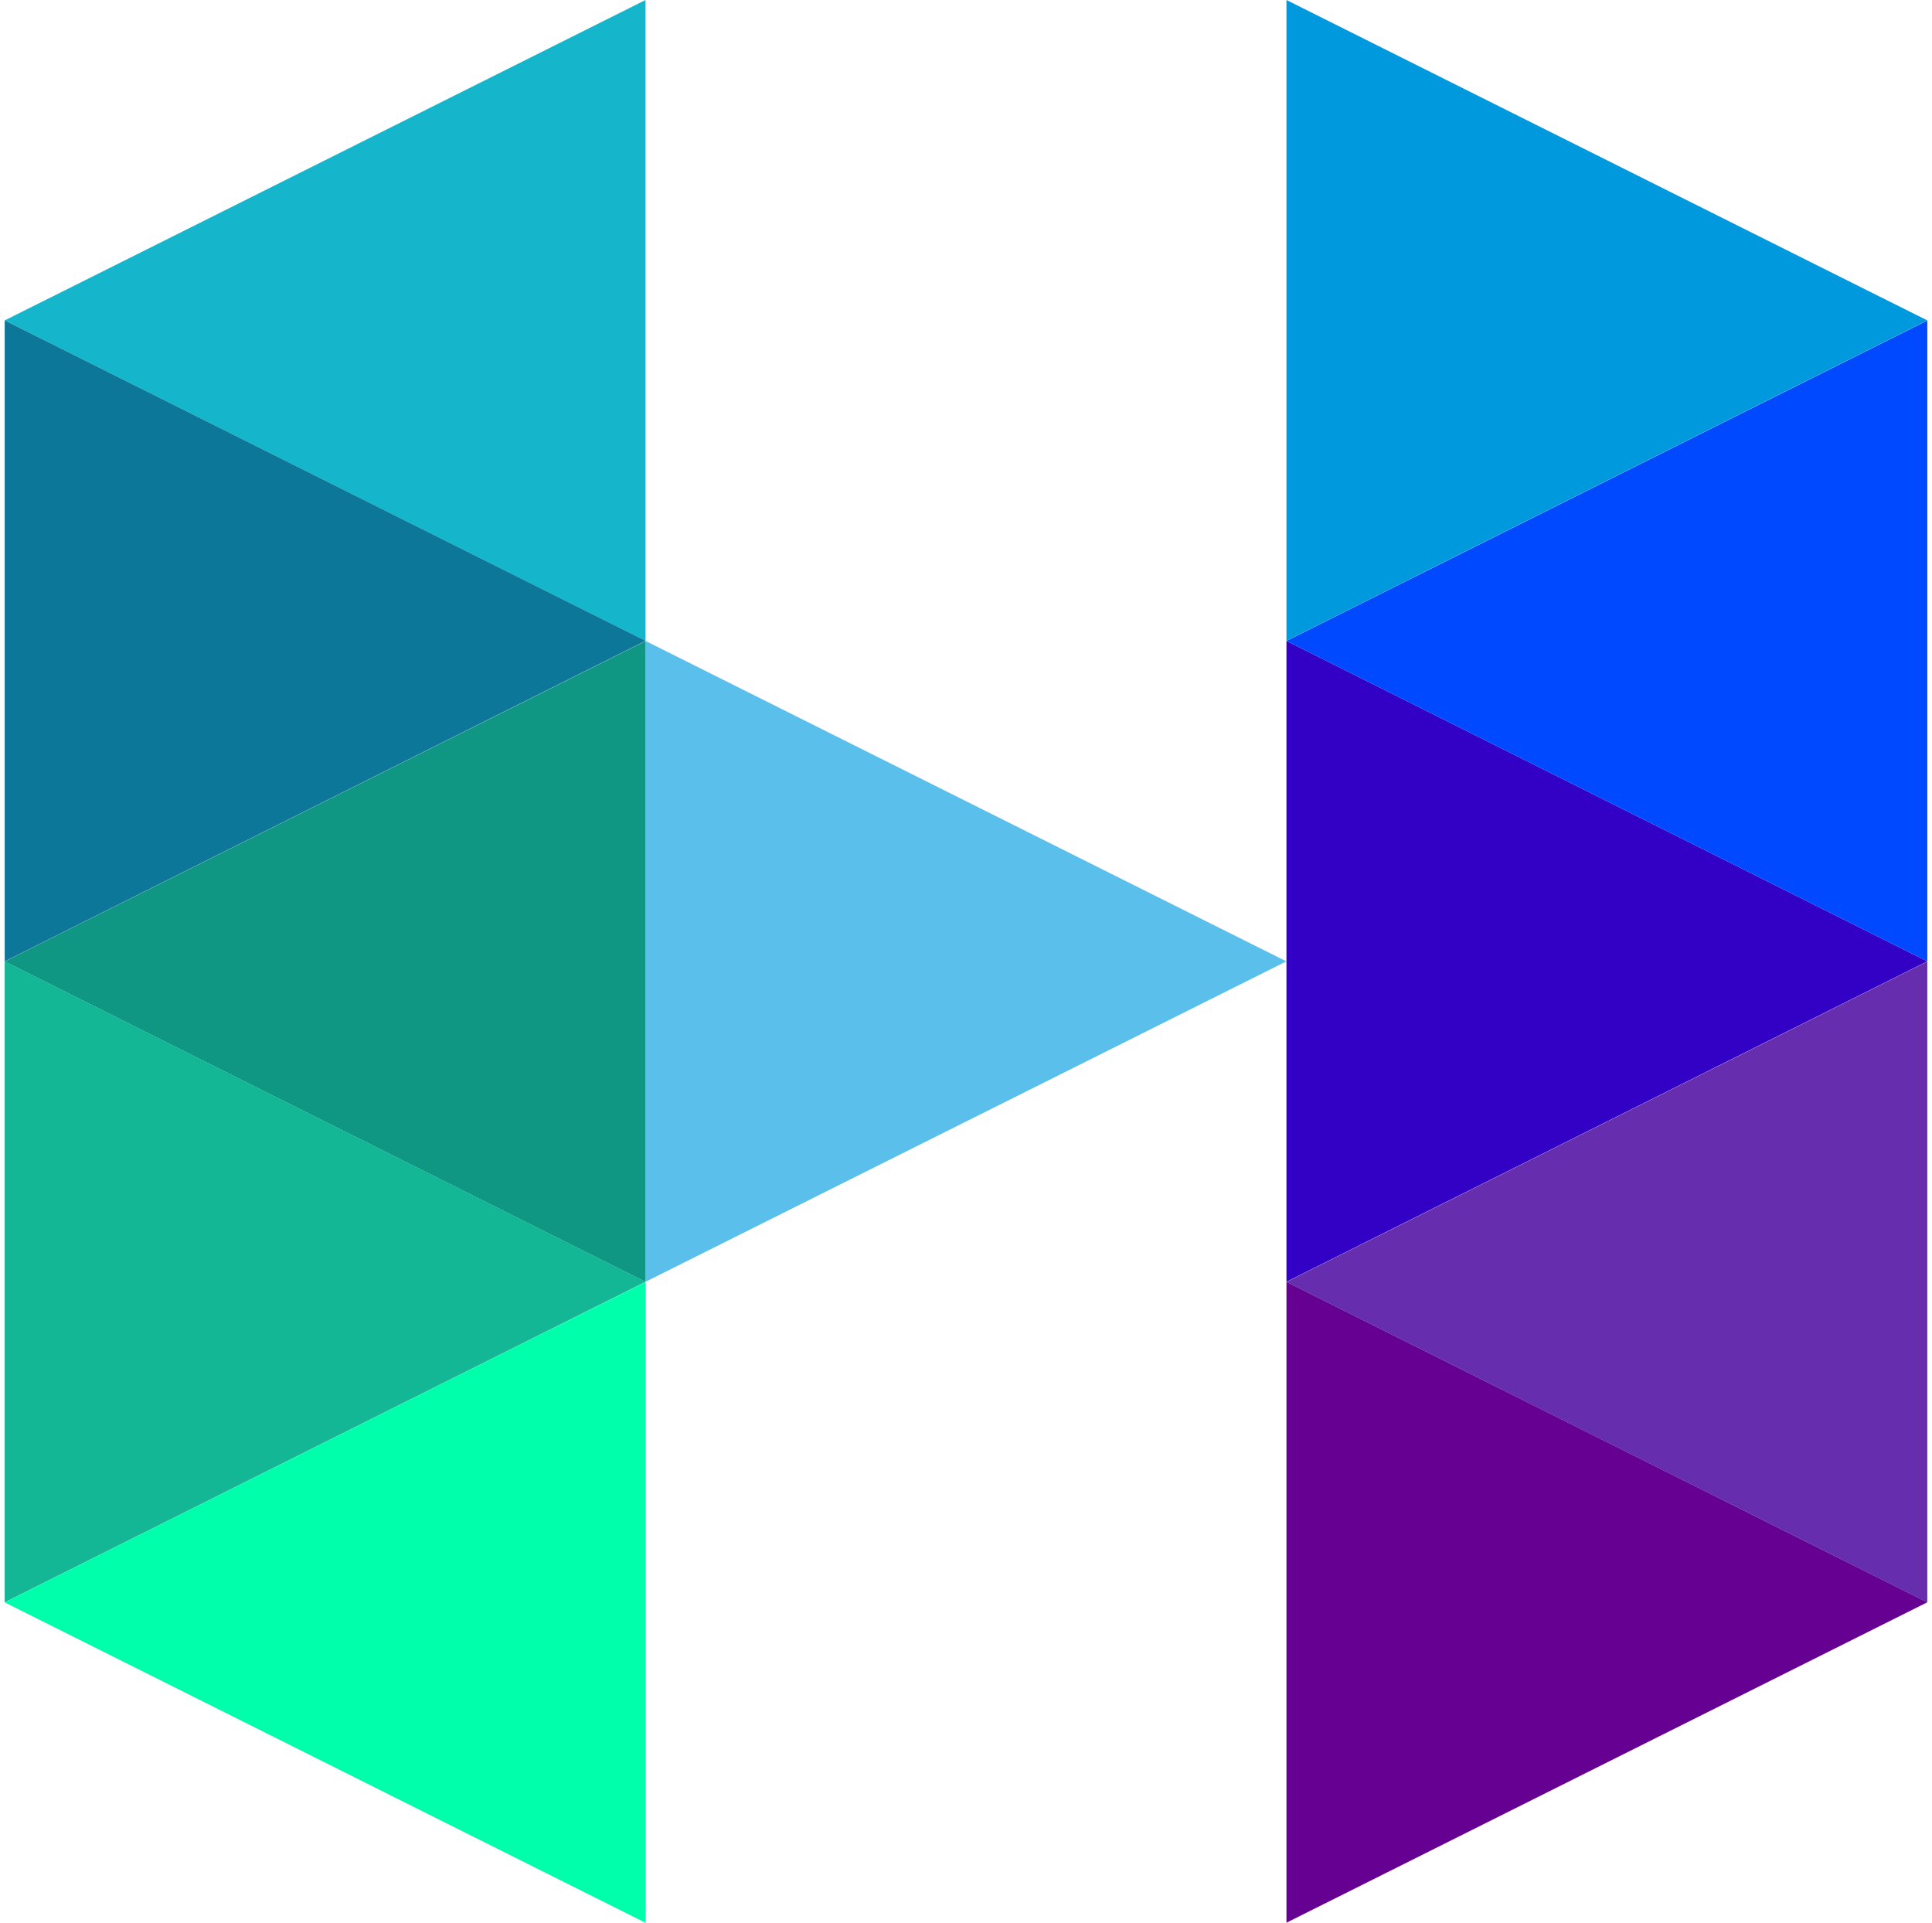
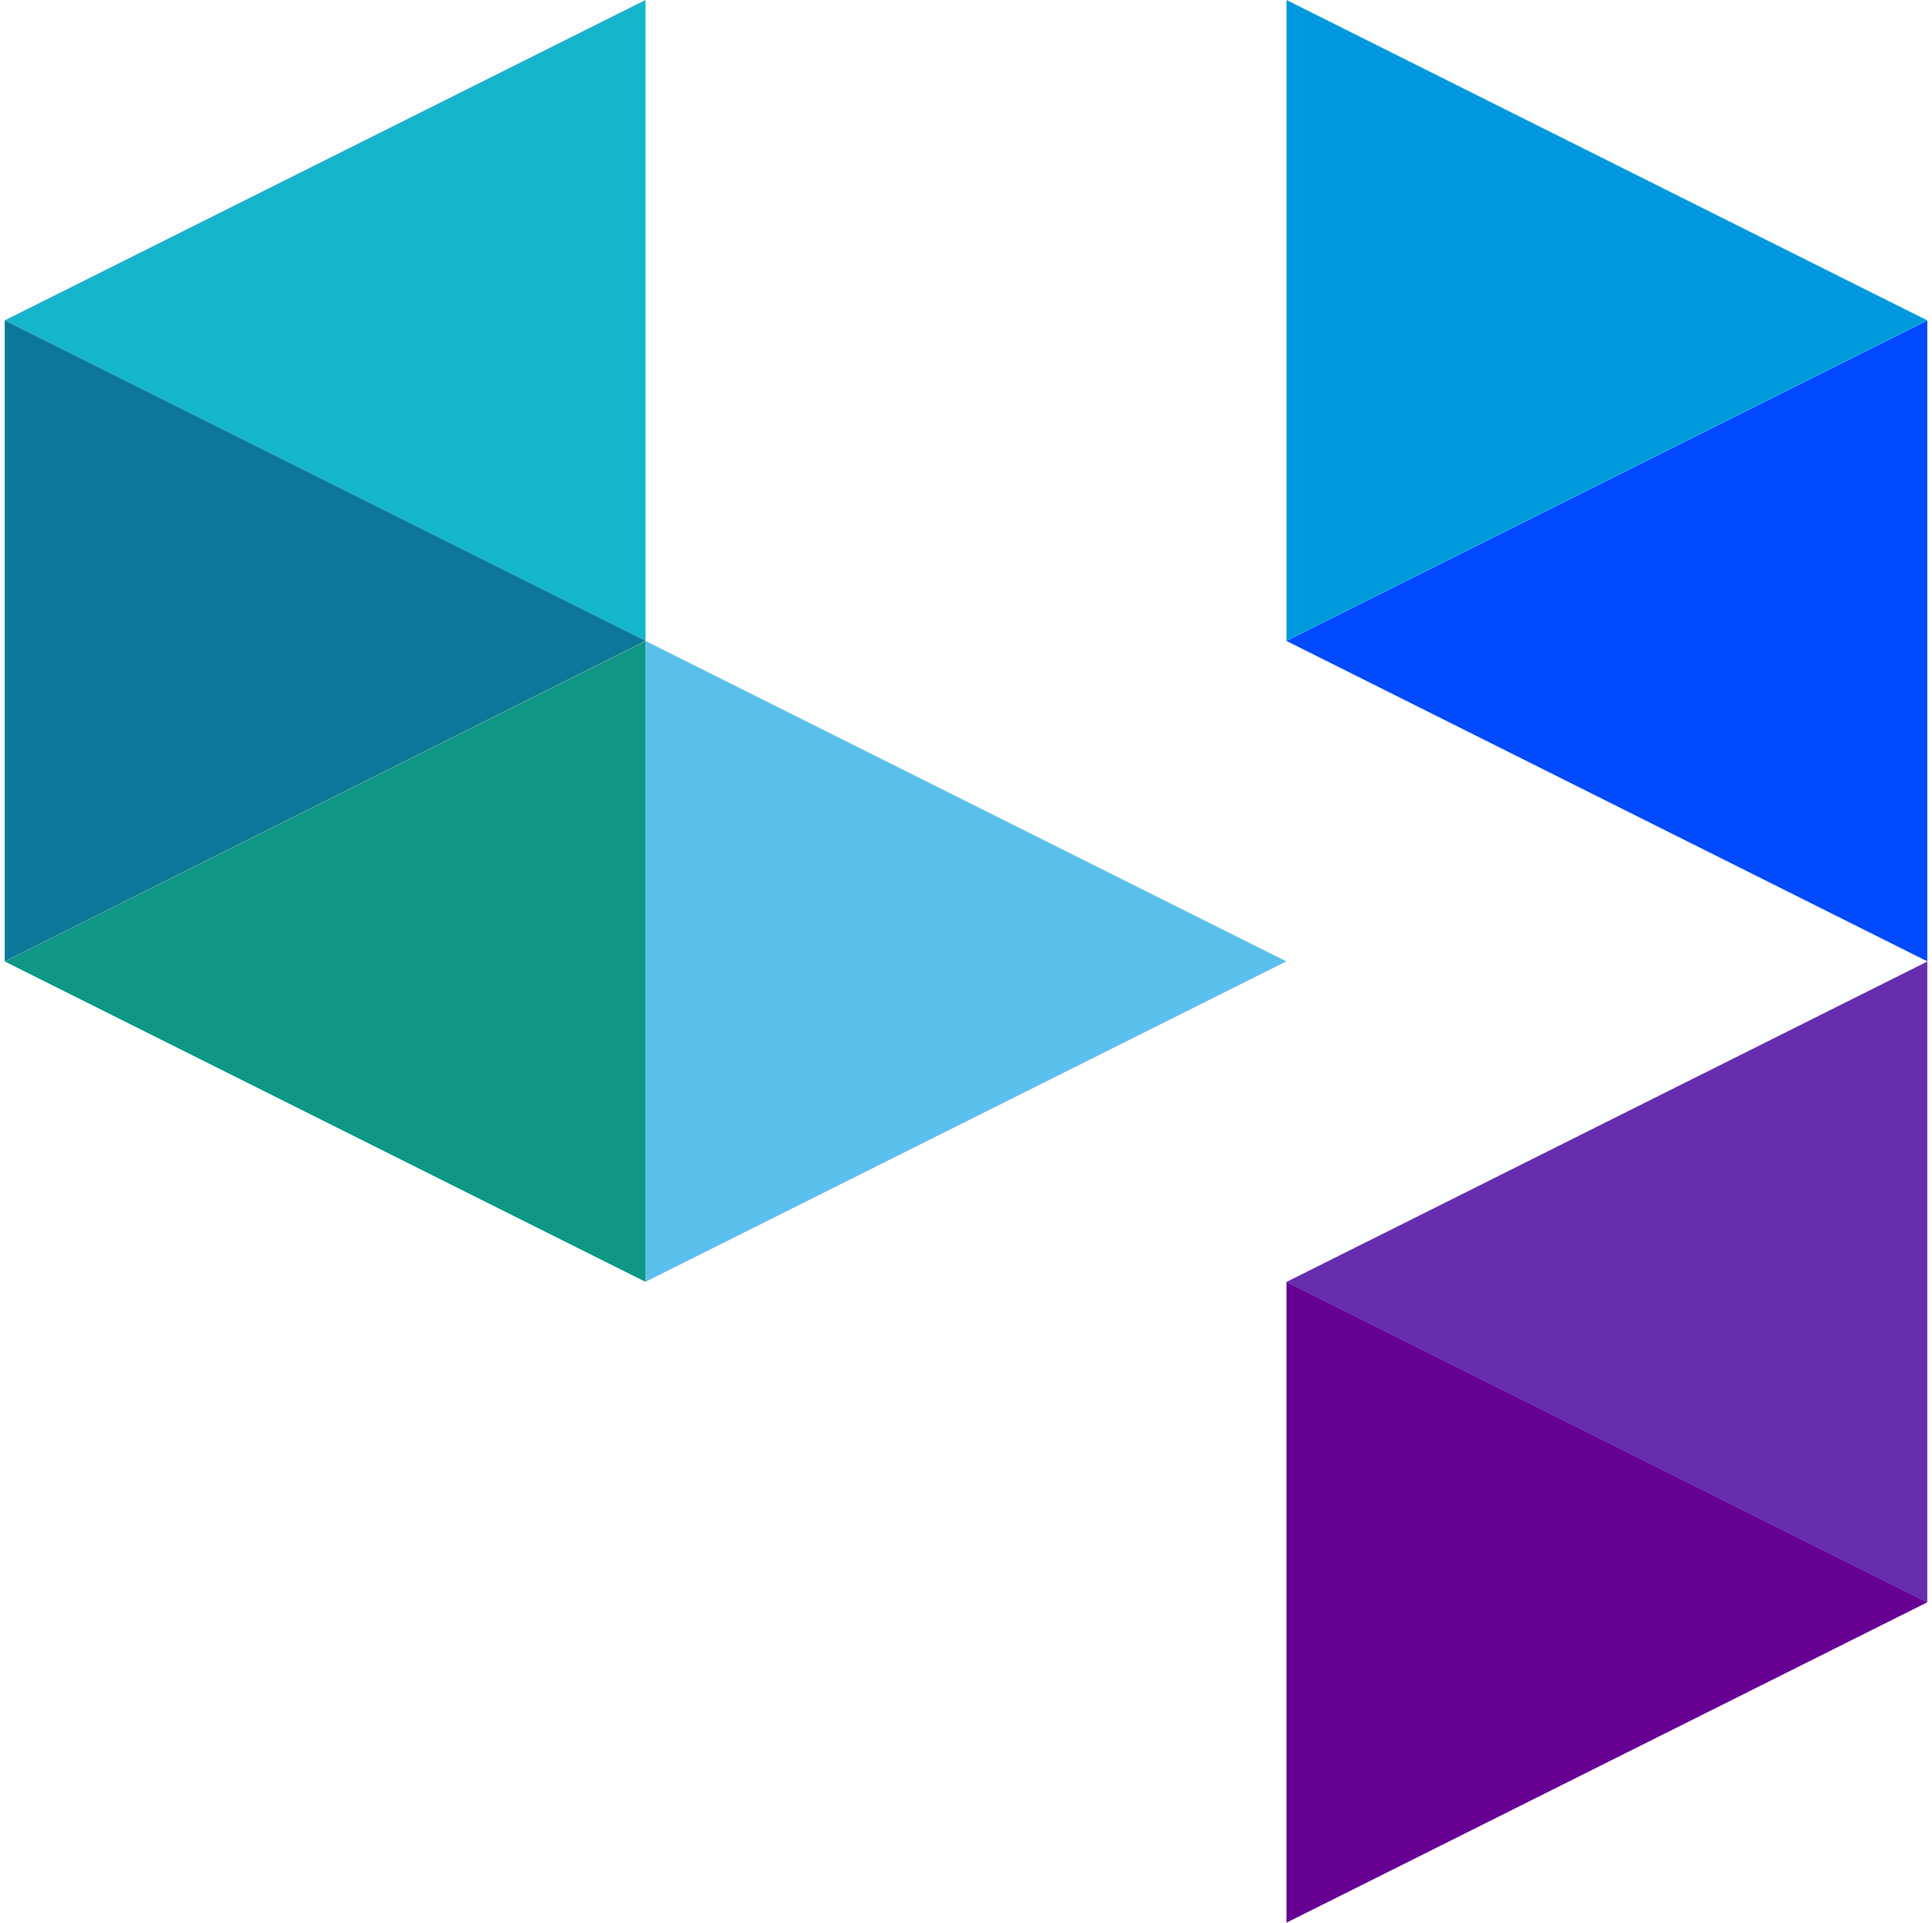
<svg xmlns="http://www.w3.org/2000/svg" width="206" height="205" viewBox="0 0 206 205" fill="none">
  <path d="M68.83 68.33L0.5 34.16L68.83 0V68.33Z" fill="#15B5CB" />
  <path d="M68.83 68.33L137.16 102.49L68.83 136.65V68.32V68.33Z" fill="#5BBFEC" />
  <path d="M68.83 136.66L0.5 102.5L68.83 68.34V136.67V136.66Z" fill="#109784" />
  <path d="M0.5 34.16L68.83 68.32L0.5 102.49V34.16Z" fill="#0D779A" />
-   <path d="M68.83 204.99L0.5 170.83L68.83 136.67V205V204.99Z" fill="#00FFAA" />
-   <path d="M0.5 102.49L68.83 136.65L0.5 170.82V102.49Z" fill="#13B695" />
  <path d="M137.17 136.66L205.5 170.82L137.17 204.98V136.65V136.66Z" fill="#660093" />
-   <path d="M137.17 68.33L205.5 102.49L137.17 136.65V68.32V68.33Z" fill="#3300C6" />
  <path d="M205.5 102.49L137.17 68.33L205.5 34.17V102.5V102.49Z" fill="#0049FF" />
  <path d="M205.5 170.83L137.17 136.67L205.5 102.51V170.84V170.83Z" fill="#662DAF" />
  <path d="M137.17 0L205.5 34.16L137.17 68.32V0Z" fill="#0099DD" />
</svg>